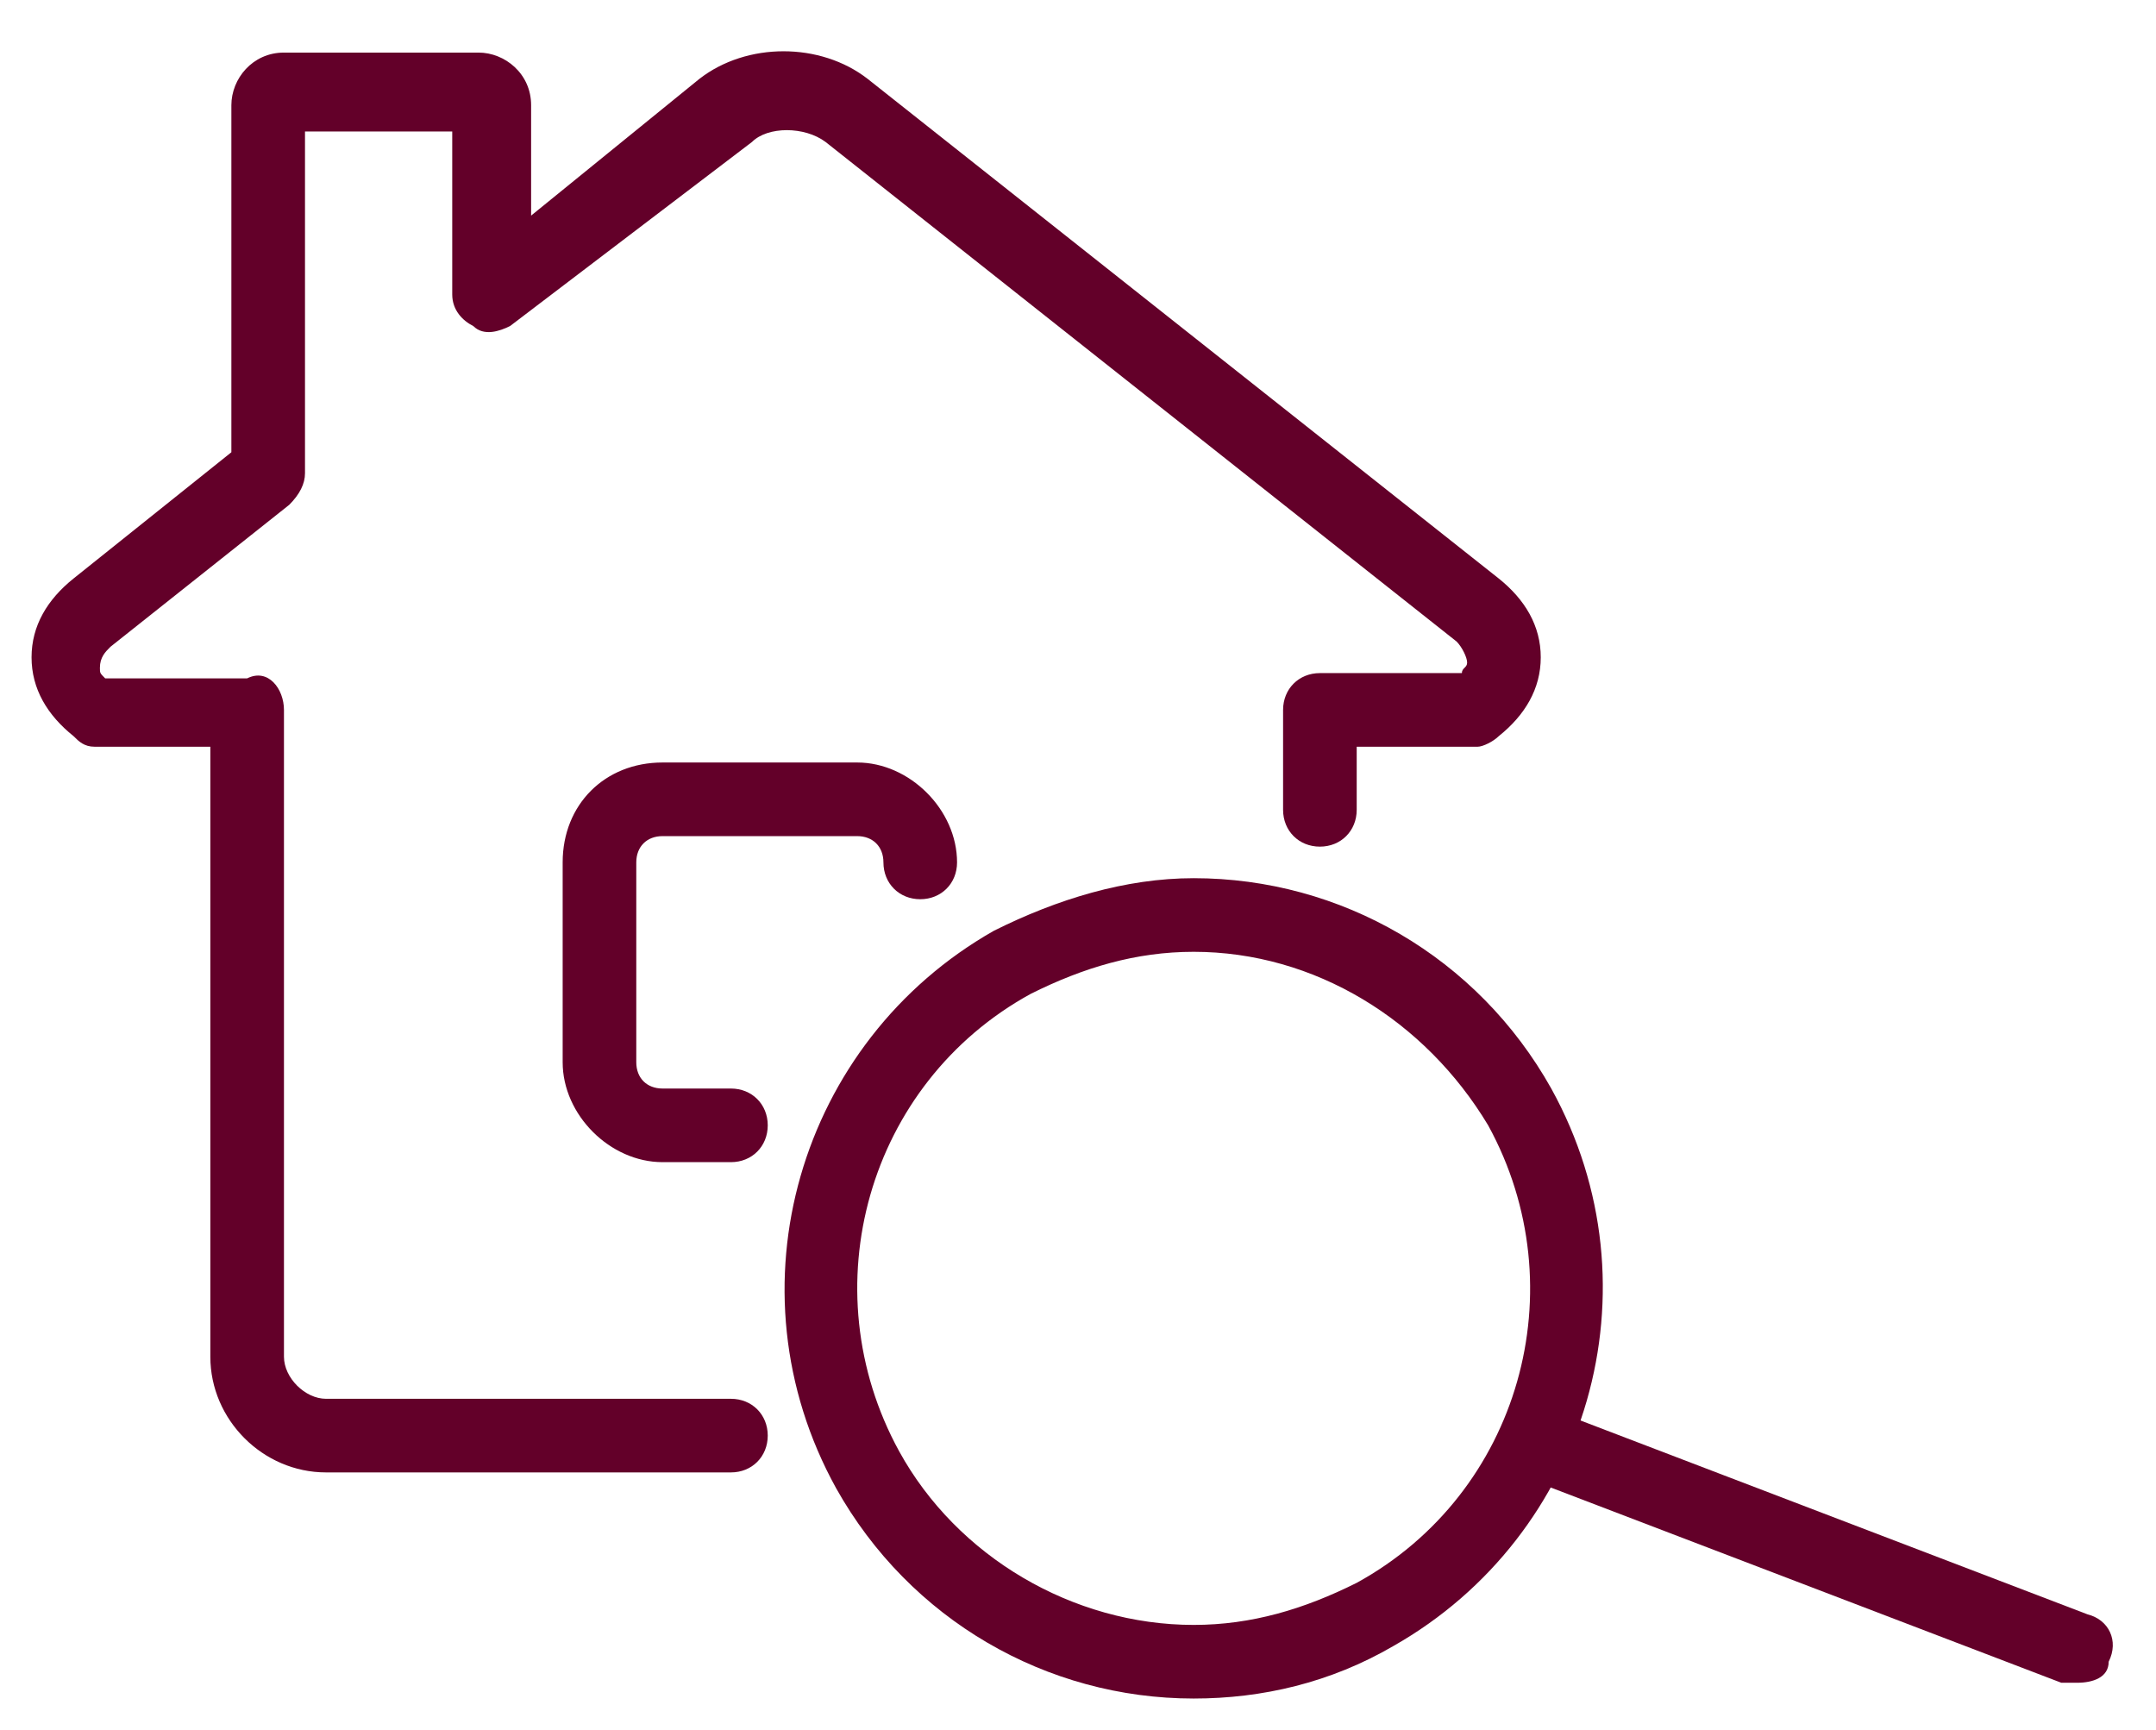
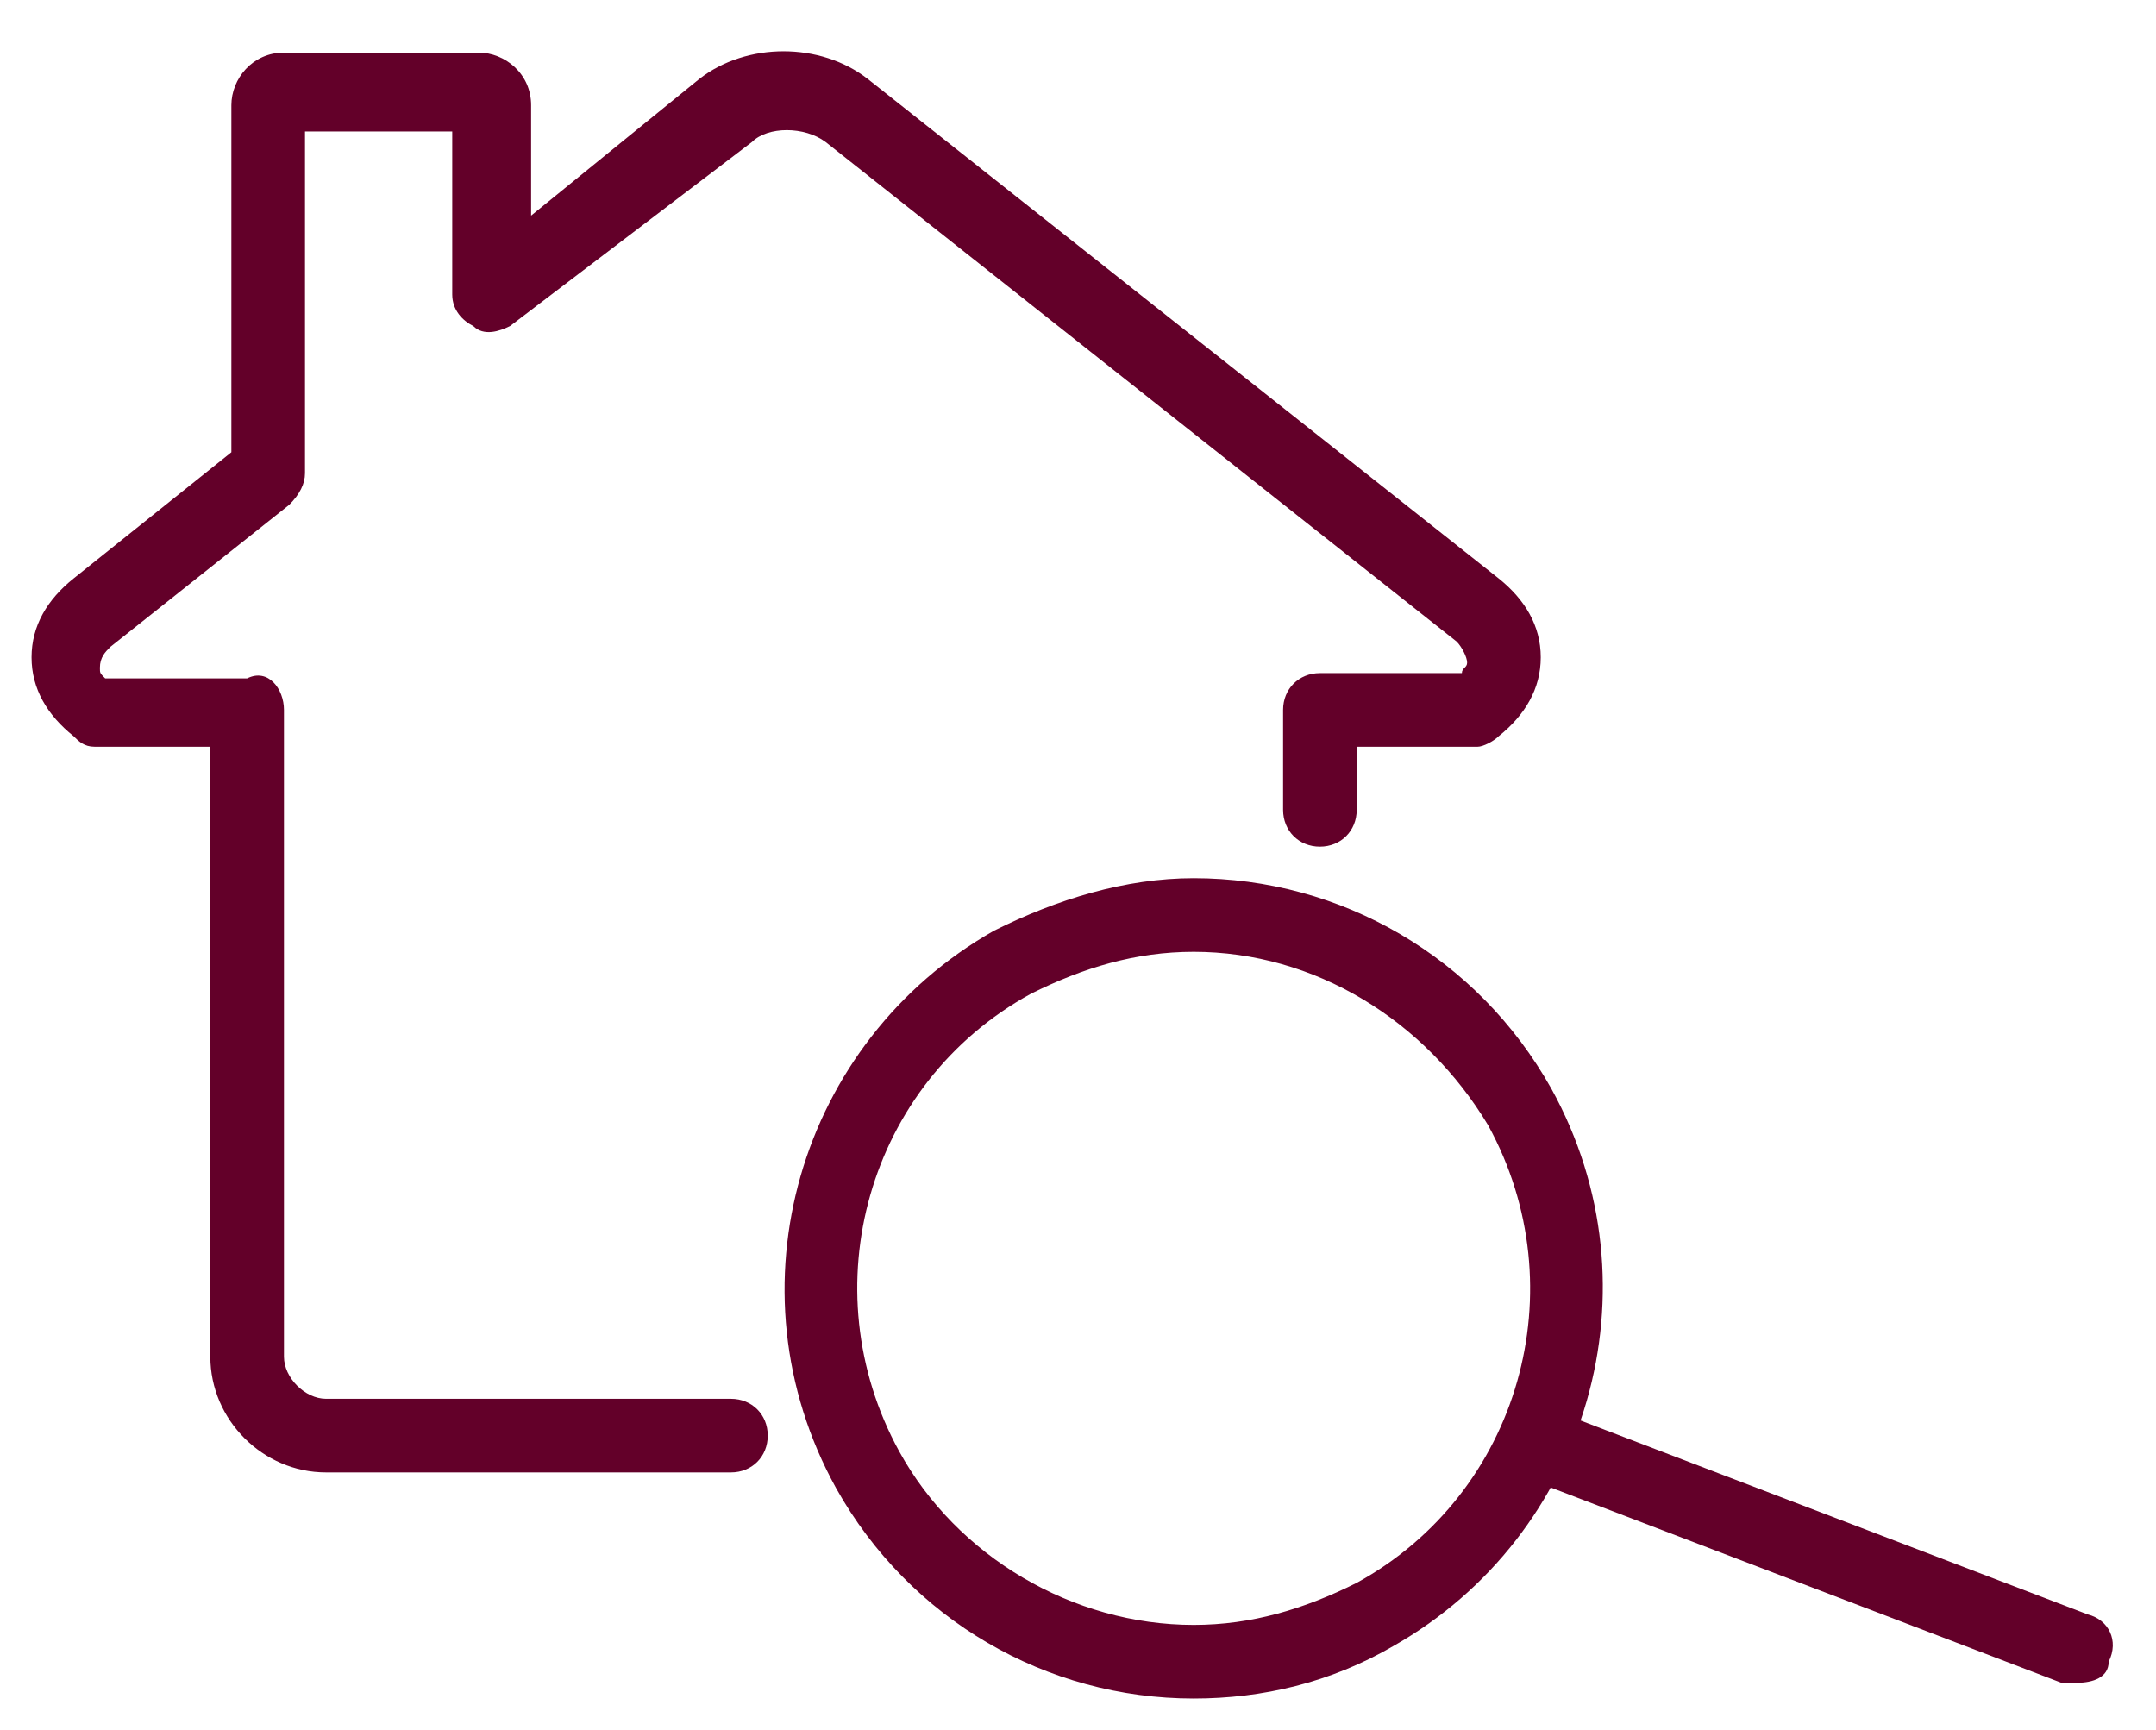
<svg xmlns="http://www.w3.org/2000/svg" version="1.1" id="Layer_1" x="0px" y="0px" viewBox="0 0 41 32.9" style="enable-background:new 0 0 41 32.9;" xml:space="preserve">
  <style type="text/css">
	.st0{fill:#630029;}
</style>
  <g>
    <g>
      <path class="st0" d="M13.9,28H6.2C5,28,4,27,4,25.8V14.2H1.8c-0.2,0-0.3-0.1-0.4-0.2c-0.5-0.4-0.8-0.9-0.8-1.5s0.3-1.1,0.8-1.5    l3-2.4V2c0-0.5,0.4-1,1-1h3.7c0.5,0,1,0.4,1,1v2.1l3.2-2.6c0.9-0.7,2.3-0.7,3.2,0l12,9.5c0.5,0.4,0.8,0.9,0.8,1.5S29,13.6,28.5,14    c-0.1,0.1-0.3,0.2-0.4,0.2h-2.3v1.2c0,0.4-0.3,0.7-0.7,0.7c-0.4,0-0.7-0.3-0.7-0.7v-1.9c0-0.4,0.3-0.7,0.7-0.7h2.7    c0-0.1,0.1-0.1,0.1-0.2c0-0.1-0.1-0.3-0.2-0.4l-12-9.5c-0.4-0.3-1.1-0.3-1.4,0L9.7,6.2C9.5,6.3,9.2,6.4,9,6.2    C8.8,6.1,8.6,5.9,8.6,5.6V2.5H5.8V9c0,0.2-0.1,0.4-0.3,0.6l-3.4,2.7c-0.1,0.1-0.2,0.2-0.2,0.4c0,0.1,0,0.1,0.1,0.2h2.7    c0.4-0.2,0.7,0.2,0.7,0.6v12.3c0,0.4,0.4,0.8,0.8,0.8h7.7c0.4,0,0.7,0.3,0.7,0.7S14.3,28,13.9,28z" />
    </g>
    <g>
-       <path class="st0" d="M13.9,22.1h-1.3c-1,0-1.9-0.9-1.9-1.9v-3.8c0-1.1,0.8-1.9,1.9-1.9h3.7c1,0,1.9,0.9,1.9,1.9    c0,0.4-0.3,0.7-0.7,0.7c-0.4,0-0.7-0.3-0.7-0.7c0-0.3-0.2-0.5-0.5-0.5h-3.7c-0.3,0-0.5,0.2-0.5,0.5v3.8c0,0.3,0.2,0.5,0.5,0.5h1.3    c0.4,0,0.7,0.3,0.7,0.7S14.3,22.1,13.9,22.1z" />
-     </g>
+       </g>
    <g>
      <g>
        <path class="st0" d="M22.7,32.3c-2.8,0-5.4-1.5-6.8-4c-2.1-3.8-0.7-8.5,3-10.6c1.2-0.6,2.5-1,3.8-1c2.8,0,5.4,1.5,6.8,4     c2.1,3.8,0.7,8.5-3,10.6C25.3,32,24,32.3,22.7,32.3z M22.7,18.1c-1.1,0-2.1,0.3-3.1,0.8c-3.1,1.7-4.2,5.6-2.5,8.7     c1.1,2,3.3,3.3,5.6,3.3c1.1,0,2.1-0.3,3.1-0.8c3.1-1.7,4.2-5.6,2.5-8.7C27.1,19.4,25,18.1,22.7,18.1z" />
      </g>
      <g>
        <path class="st0" d="M39.5,32c-0.1,0-0.2,0-0.3,0L29,28.1c-0.4-0.1-0.6-0.5-0.4-0.9c0.1-0.4,0.5-0.6,0.9-0.4l10.2,3.9     c0.4,0.1,0.6,0.5,0.4,0.9C40.1,31.9,39.8,32,39.5,32z" />
      </g>
    </g>
  </g>
</svg>